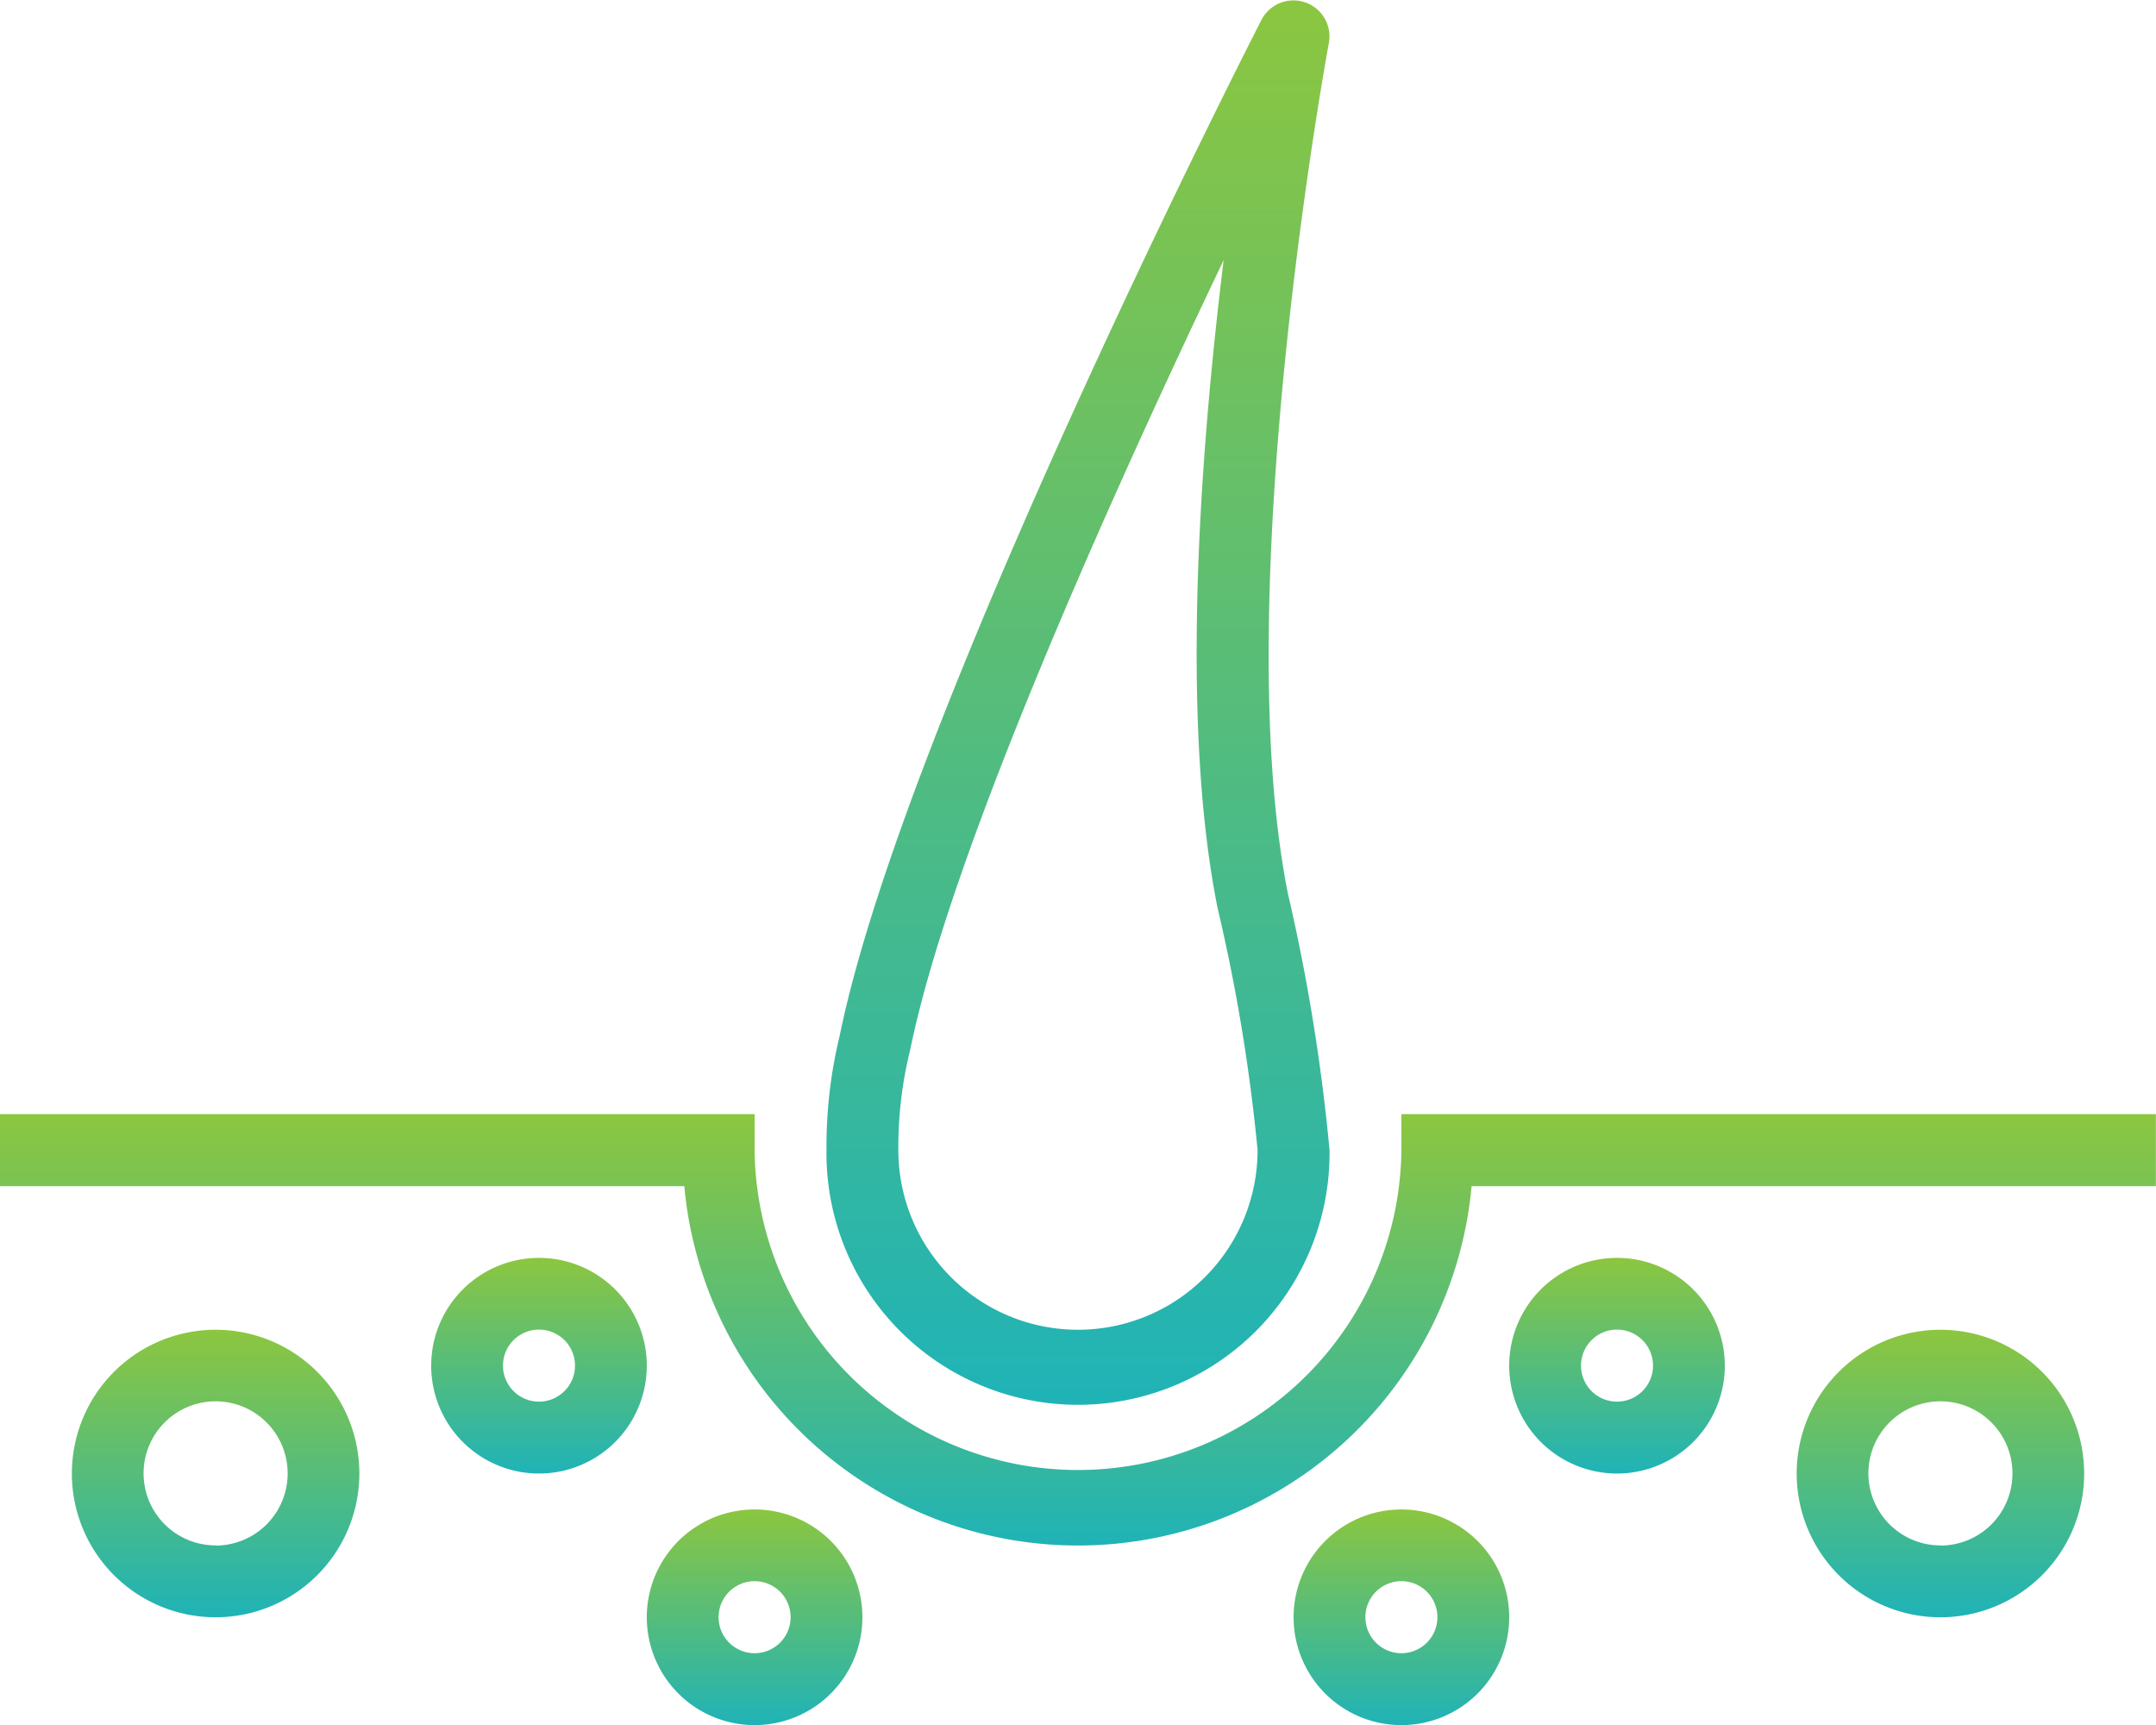
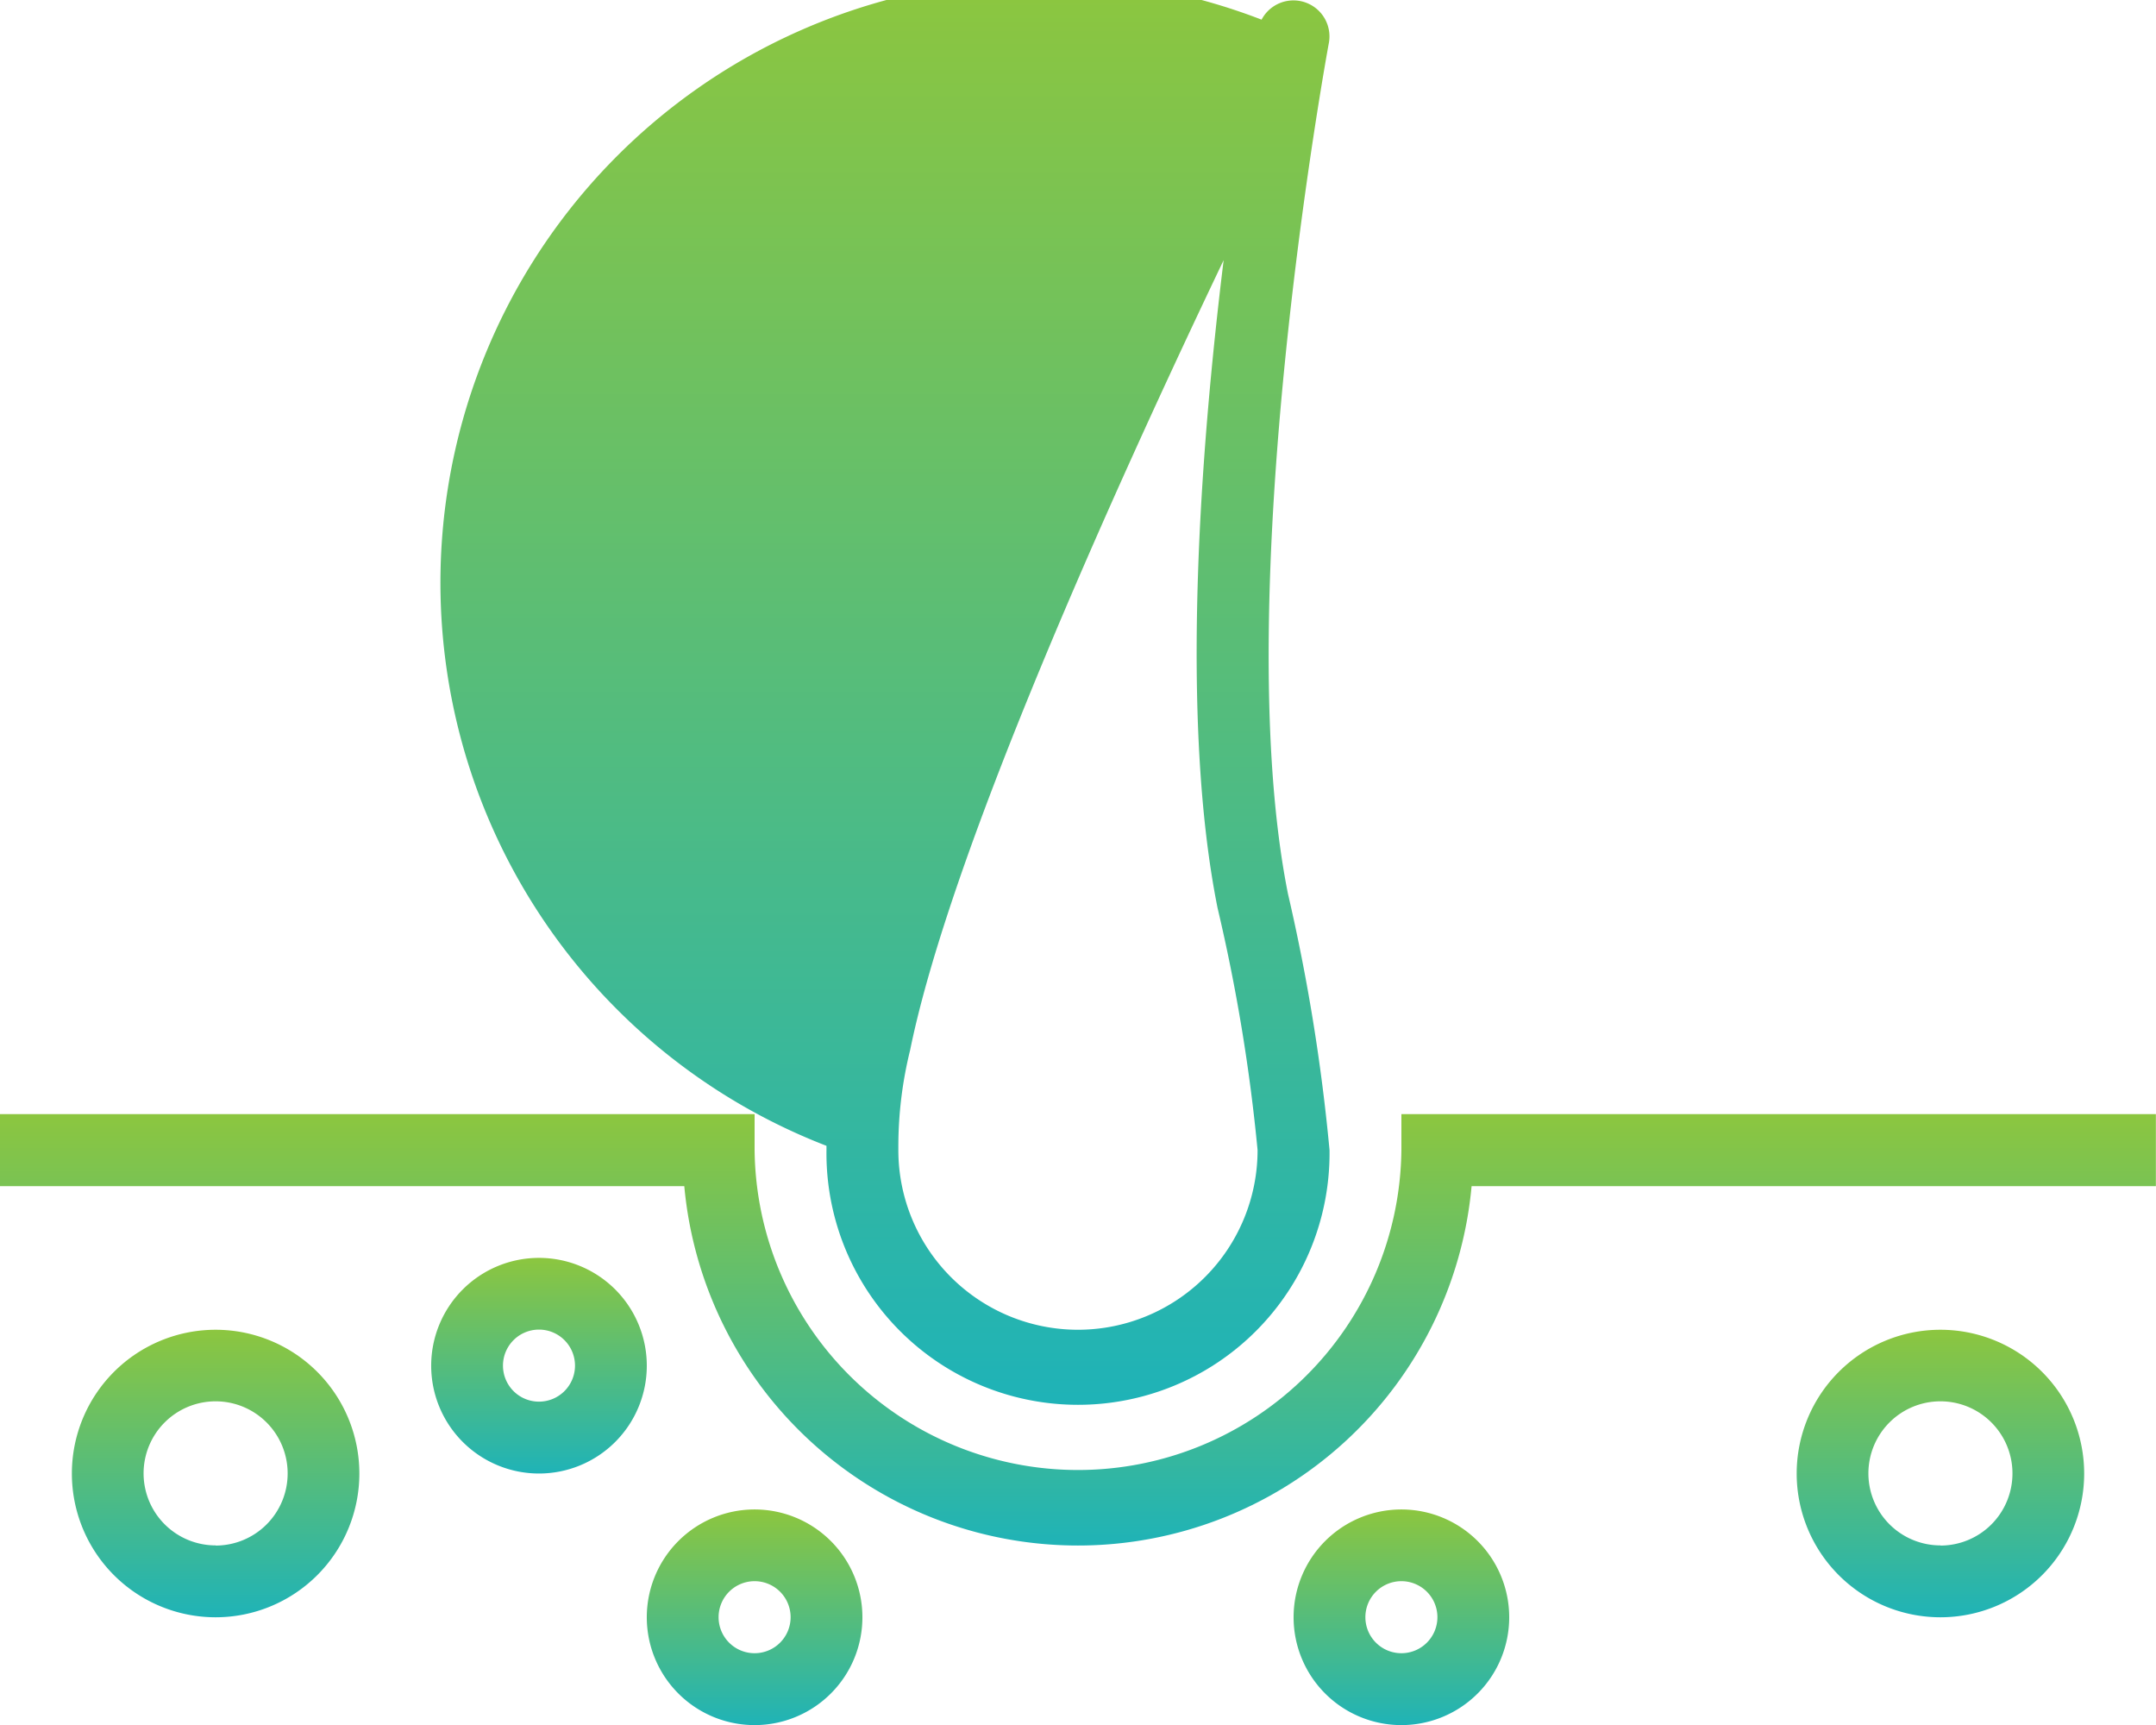
<svg xmlns="http://www.w3.org/2000/svg" width="53.877" height="43.104" viewBox="0 0 53.877 43.104">
  <defs>
    <linearGradient id="linear-gradient" x1="0.5" x2="0.5" y2="1" gradientUnits="objectBoundingBox">
      <stop offset="0" stop-color="#8cc63f" />
      <stop offset="1" stop-color="#1fb3b7" />
    </linearGradient>
  </defs>
  <g id="hair" transform="translate(0 -47.992)">
    <g id="Group_1017" data-name="Group 1017" transform="translate(0 75.83)">
      <g id="Group_1016" data-name="Group 1016" transform="translate(0 0)">
        <path id="Path_557" data-name="Path 557" d="M35.02,296.008v.9a8.082,8.082,0,0,1-16.163,0v-.9H0v1.8H17.1a9.878,9.878,0,0,0,19.674,0h17.1v-1.8Z" transform="translate(0 -296.008)" fill="url(#linear-gradient)" />
      </g>
    </g>
    <g id="Group_1019" data-name="Group 1019" transform="translate(20.653 47.992)">
      <g id="Group_1018" data-name="Group 1018" transform="translate(0 0)">
-         <path id="Path_558" data-name="Path 558" d="M196.556,49.057a.9.9,0,0,0-1.683-.574c-.367.714-8.946,17.56-10.542,25.385A11.728,11.728,0,0,0,184,76.622v.106a6.286,6.286,0,1,0,12.571,0,48.019,48.019,0,0,0-1.038-6.4C194.024,62.783,196.53,49.193,196.556,49.057Zm-6.27,32.161a4.49,4.49,0,0,1-4.49-4.49v-.116a10.058,10.058,0,0,1,.295-2.384c1.009-4.957,5.1-14.011,7.834-19.736-.585,4.765-1.095,11.477-.152,16.187a44.8,44.8,0,0,1,1,6.05A4.49,4.49,0,0,1,190.286,81.218Z" transform="translate(-184 -47.992)" fill="url(#linear-gradient)" />
+         <path id="Path_558" data-name="Path 558" d="M196.556,49.057a.9.9,0,0,0-1.683-.574A11.728,11.728,0,0,0,184,76.622v.106a6.286,6.286,0,1,0,12.571,0,48.019,48.019,0,0,0-1.038-6.4C194.024,62.783,196.53,49.193,196.556,49.057Zm-6.27,32.161a4.49,4.49,0,0,1-4.49-4.49v-.116a10.058,10.058,0,0,1,.295-2.384c1.009-4.957,5.1-14.011,7.834-19.736-.585,4.765-1.095,11.477-.152,16.187a44.8,44.8,0,0,1,1,6.05A4.49,4.49,0,0,1,190.286,81.218Z" transform="translate(-184 -47.992)" fill="url(#linear-gradient)" />
      </g>
    </g>
    <g id="Group_1021" data-name="Group 1021" transform="translate(10.775 79.422)">
      <g id="Group_1020" data-name="Group 1020" transform="translate(0 0)">
        <path id="Path_559" data-name="Path 559" d="M98.694,328.008a2.694,2.694,0,1,0,2.694,2.694A2.694,2.694,0,0,0,98.694,328.008Zm0,3.592a.9.9,0,1,1,.9-.9A.9.9,0,0,1,98.694,331.6Z" transform="translate(-96 -328.008)" fill="url(#linear-gradient)" />
      </g>
    </g>
    <g id="Group_1023" data-name="Group 1023" transform="translate(1.796 81.218)">
      <g id="Group_1022" data-name="Group 1022" transform="translate(0 0)">
        <path id="Path_560" data-name="Path 560" d="M19.592,344.008a3.592,3.592,0,1,0,3.592,3.592A3.592,3.592,0,0,0,19.592,344.008Zm0,5.388a1.8,1.8,0,1,1,1.8-1.8A1.8,1.8,0,0,1,19.592,349.4Z" transform="translate(-16 -344.008)" fill="url(#linear-gradient)" />
      </g>
    </g>
    <g id="Group_1025" data-name="Group 1025" transform="translate(44.898 81.218)">
      <g id="Group_1024" data-name="Group 1024" transform="translate(0 0)">
        <path id="Path_561" data-name="Path 561" d="M403.592,344.008a3.592,3.592,0,1,0,3.592,3.592A3.592,3.592,0,0,0,403.592,344.008Zm0,5.388a1.8,1.8,0,1,1,1.8-1.8A1.8,1.8,0,0,1,403.592,349.4Z" transform="translate(-400 -344.008)" fill="url(#linear-gradient)" />
      </g>
    </g>
    <g id="Group_1027" data-name="Group 1027" transform="translate(37.714 79.422)">
      <g id="Group_1026" data-name="Group 1026" transform="translate(0 0)">
-         <path id="Path_562" data-name="Path 562" d="M338.694,328.008a2.694,2.694,0,1,0,2.694,2.694A2.694,2.694,0,0,0,338.694,328.008Zm0,3.592a.9.9,0,1,1,.9-.9A.9.9,0,0,1,338.694,331.6Z" transform="translate(-336 -328.008)" fill="url(#linear-gradient)" />
-       </g>
+         </g>
    </g>
    <g id="Group_1029" data-name="Group 1029" transform="translate(16.163 85.708)">
      <g id="Group_1028" data-name="Group 1028">
        <path id="Path_563" data-name="Path 563" d="M146.694,384.008a2.694,2.694,0,1,0,2.694,2.694A2.694,2.694,0,0,0,146.694,384.008Zm0,3.592a.9.9,0,1,1,.9-.9A.9.9,0,0,1,146.694,387.6Z" transform="translate(-144 -384.008)" fill="url(#linear-gradient)" />
      </g>
    </g>
    <g id="Group_1031" data-name="Group 1031" transform="translate(32.326 85.708)">
      <g id="Group_1030" data-name="Group 1030">
        <path id="Path_564" data-name="Path 564" d="M290.694,384.008a2.694,2.694,0,1,0,2.694,2.694A2.694,2.694,0,0,0,290.694,384.008Zm0,3.592a.9.9,0,1,1,.9-.9A.9.9,0,0,1,290.694,387.6Z" transform="translate(-288 -384.008)" fill="url(#linear-gradient)" />
      </g>
    </g>
  </g>
</svg>